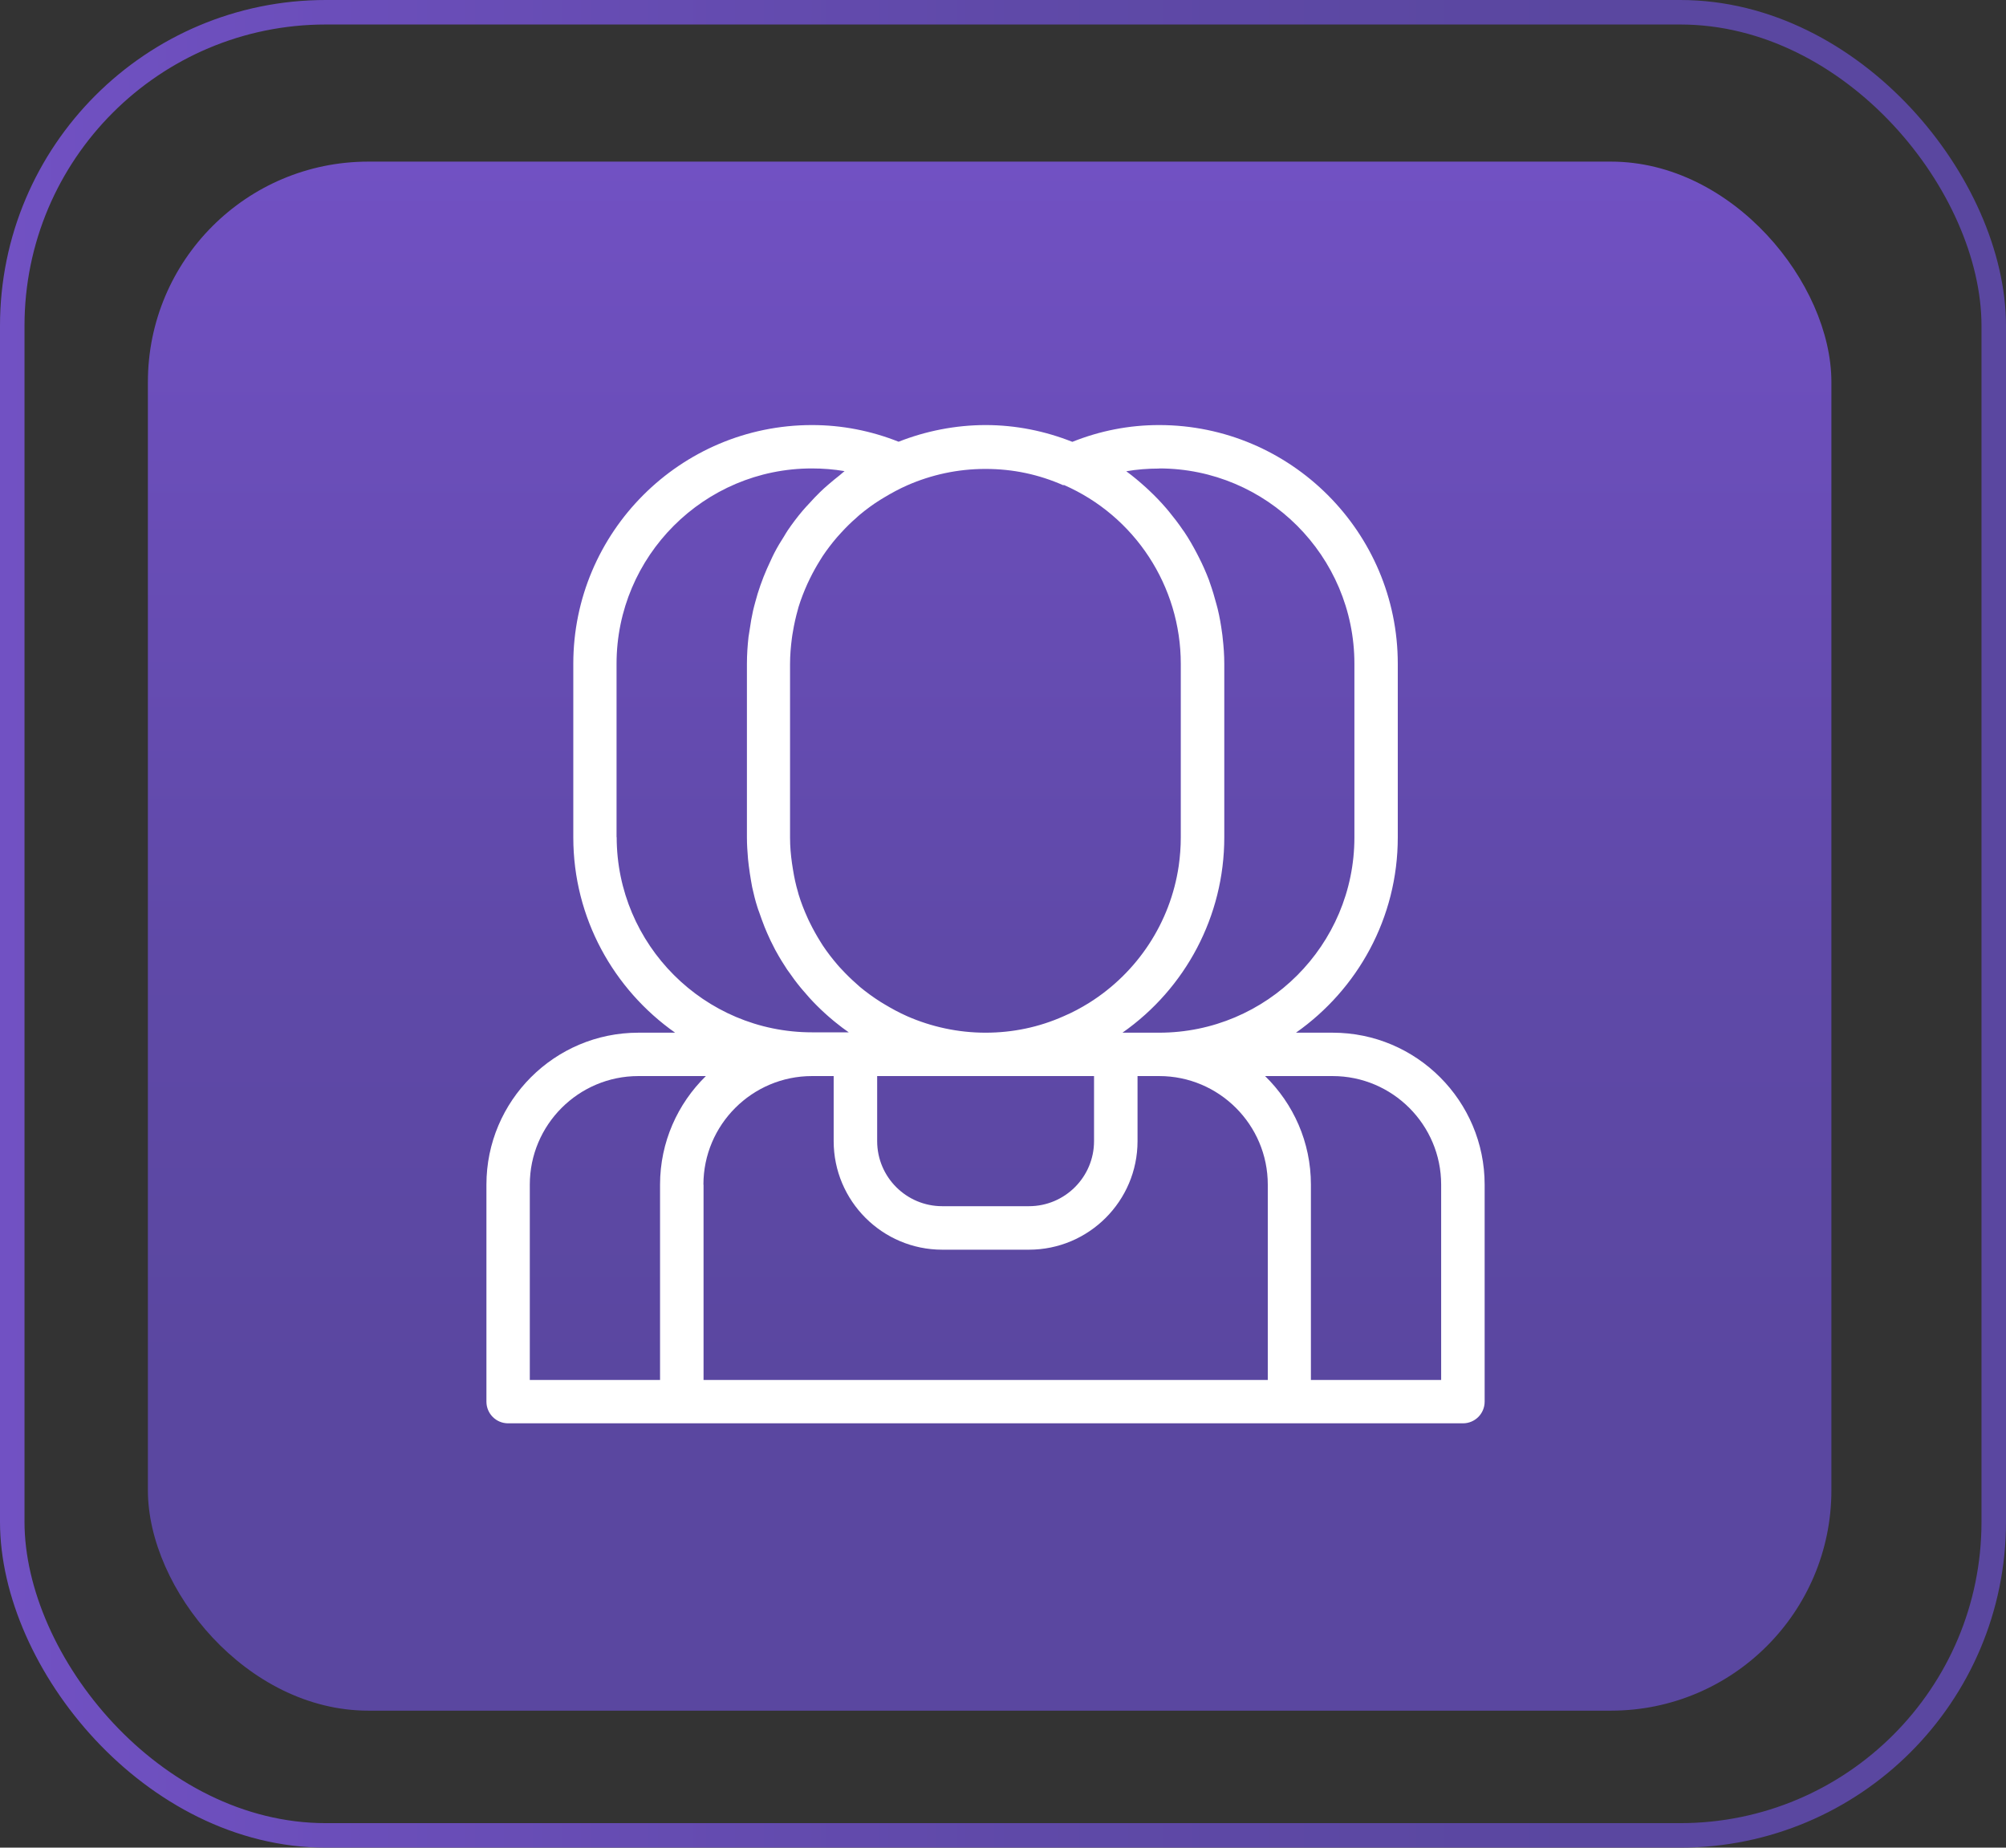
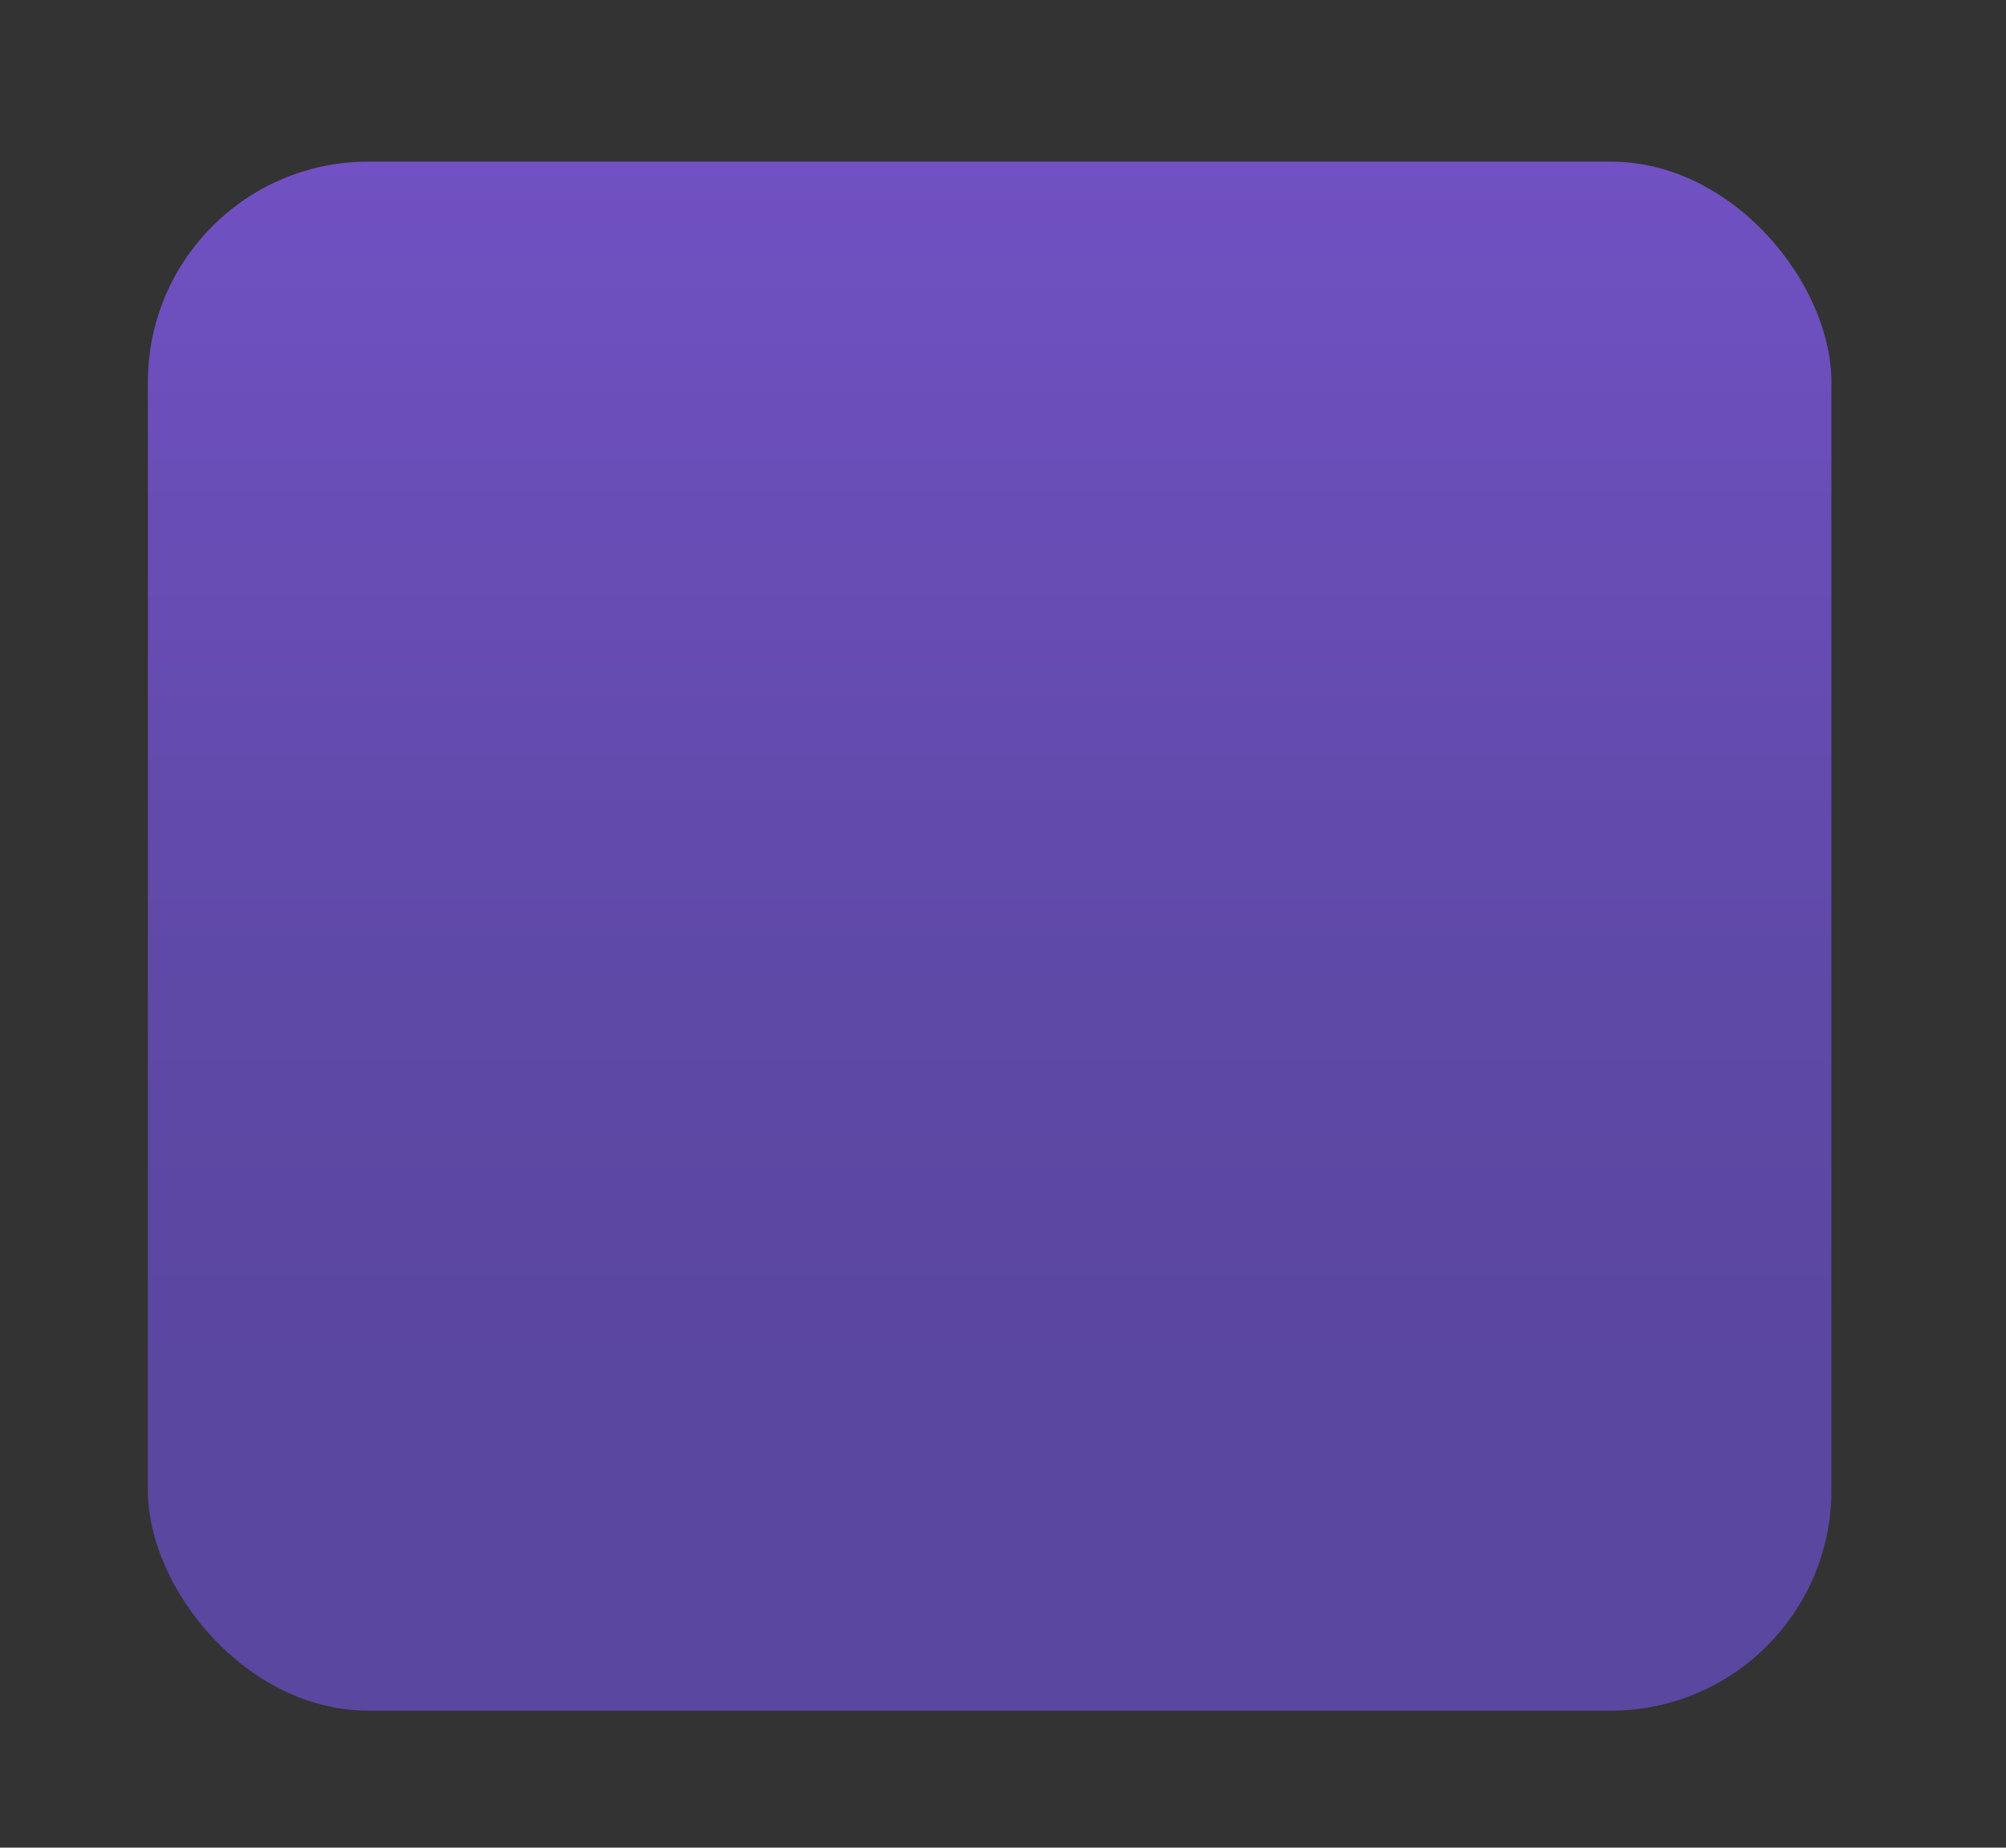
<svg xmlns="http://www.w3.org/2000/svg" xmlns:xlink="http://www.w3.org/1999/xlink" id="Capa_1" data-name="Capa 1" viewBox="0 0 163.72 150.79">
  <rect x="0" y="0" width="163.72" height="150.79" fill="#333333" stroke="none" />
  <defs>
    <linearGradient id="Degradado_sin_nombre_12" data-name="Degradado sin nombre 12" x1="0" y1="75.4" x2="163.72" y2="75.4" gradientUnits="userSpaceOnUse">
      <stop offset="0" stop-color="#7151c3" />
      <stop offset=".05" stop-color="#6f50c0" />
      <stop offset=".51" stop-color="#5f49a8" />
      <stop offset=".79" stop-color="#5a47a0" />
    </linearGradient>
    <linearGradient id="Degradado_sin_nombre_12-2" data-name="Degradado sin nombre 12" x1="80.78" y1="13.19" x2="80.78" y2="139.61" xlink:href="#Degradado_sin_nombre_12" />
  </defs>
-   <rect x="1" y="1" width="161.72" height="148.79" rx="25.59" ry="25.59" style="fill: none; stroke: url(#Degradado_sin_nombre_12); stroke-miterlimit: 10; stroke-width: 2px;" />
  <rect x="12.07" y="13.19" width="137.4" height="126.42" rx="17.99" ry="17.99" style="fill: url(#Degradado_sin_nombre_12-2); stroke-width: 0px;" />
-   <path d="M108.77,84.28h-3c5.02-3.53,8.31-9.35,8.31-15.94v-14.17c0-10.74-8.74-19.48-19.48-19.48-2.46,0-4.83.47-7.08,1.37-2.25-.89-4.63-1.37-7.08-1.37s-4.9.49-7.1,1.36c-2.25-.89-4.61-1.36-7.07-1.36-10.74,0-19.48,8.74-19.48,19.48v14.17c0,6.59,3.3,12.41,8.31,15.94h-3c-6.84,0-12.4,5.56-12.4,12.4v17.71c0,.98.79,1.77,1.77,1.77h77.93c.98,0,1.77-.79,1.77-1.77v-17.71c0-6.83-5.56-12.4-12.4-12.4ZM94.6,38.23c8.79,0,15.94,7.15,15.94,15.94v14.17c0,8.79-7.15,15.94-15.94,15.94h-2.99c5.14-3.6,8.31-9.51,8.31-15.94v-14.17c0-.7-.05-1.4-.13-2.09-.01-.14-.03-.28-.05-.42-.09-.67-.2-1.32-.36-1.97-.03-.12-.06-.23-.09-.34-.16-.61-.34-1.21-.55-1.8-.02-.07-.05-.14-.07-.21-.24-.63-.51-1.24-.81-1.83-.06-.12-.12-.24-.19-.37-.31-.59-.64-1.17-1.01-1.72-.04-.06-.08-.12-.13-.18-.35-.52-.74-1.02-1.14-1.51-.07-.08-.14-.17-.21-.25-.43-.5-.89-.98-1.38-1.44-.1-.09-.2-.18-.29-.27-.51-.46-1.03-.9-1.59-1.31t0,0c.87-.15,1.76-.22,2.67-.22ZM71.58,87.82h17.71v5.31c0,2.93-2.38,5.31-5.31,5.31h-7.08c-2.93,0-5.31-2.38-5.31-5.31v-5.31ZM86.81,39.57c5.81,2.53,9.56,8.27,9.56,14.6v14.17c0,.79-.06,1.57-.17,2.34-.68,4.61-3.36,8.69-7.32,11.17-.66.41-1.35.78-2.08,1.09,0,0,0,0,0,0s0,0,0,0c-2,.89-4.14,1.34-6.37,1.34s-4.42-.48-6.38-1.34c-.66-.29-1.28-.63-1.88-.99-.11-.07-.22-.13-.33-.2-.58-.37-1.13-.77-1.65-1.2-.1-.09-.2-.18-.3-.27-.41-.36-.81-.75-1.18-1.15-.13-.14-.26-.27-.38-.42-.42-.49-.82-1.01-1.18-1.55-.07-.11-.13-.22-.2-.32-.3-.48-.58-.98-.83-1.49-.07-.15-.15-.29-.21-.44-.28-.62-.53-1.25-.73-1.91-.02-.06-.03-.12-.05-.19-.18-.6-.31-1.21-.41-1.84-.03-.17-.05-.34-.08-.51-.1-.69-.16-1.39-.16-2.1v-14.17c0-.71.06-1.41.15-2.1.02-.17.05-.34.08-.51.1-.62.24-1.24.41-1.84.02-.06.03-.12.05-.19.2-.65.45-1.29.73-1.91.07-.15.14-.3.21-.44.25-.51.53-1.01.83-1.49.07-.11.13-.22.2-.32.36-.54.76-1.06,1.18-1.55.12-.14.25-.28.38-.42.37-.4.76-.79,1.18-1.15.1-.09.2-.19.3-.27.52-.43,1.07-.84,1.65-1.2.11-.07.22-.13.33-.2.6-.36,1.22-.7,1.88-.99h0c1.96-.86,4.11-1.34,6.38-1.34s4.36.45,6.38,1.34ZM50.32,68.34v-14.17c0-8.79,7.15-15.94,15.94-15.94.9,0,1.79.07,2.67.22-.13.1-.25.21-.38.32-.33.26-.65.52-.96.79-.23.2-.46.4-.67.61-.3.29-.58.59-.86.9-.19.21-.39.41-.57.63-.43.51-.83,1.04-1.21,1.6-.1.14-.18.3-.27.44-.29.45-.56.9-.81,1.38-.11.21-.21.43-.31.65-.2.43-.4.86-.57,1.3-.09.23-.17.46-.26.7-.16.45-.3.91-.42,1.37-.06.23-.13.47-.18.7-.11.5-.2,1-.27,1.51-.03.21-.07.42-.1.63-.08.72-.13,1.45-.13,2.19v14.17c0,.59.04,1.18.09,1.77.02.18.04.36.06.53.05.43.12.85.19,1.27.03.17.06.34.09.5.12.54.25,1.08.42,1.61.04.14.09.27.14.4.14.41.29.82.45,1.23.07.17.14.34.21.5.18.42.38.83.59,1.23.05.09.09.19.15.28.28.51.58,1,.9,1.48.04.06.09.13.14.19.29.42.59.83.92,1.23.07.08.14.17.21.25.36.43.74.85,1.14,1.25,0,0,.01.01.02.02.42.42.86.82,1.33,1.21.07.06.14.11.21.17.34.28.69.54,1.05.79h-3c-8.79,0-15.94-7.15-15.94-15.94ZM43.24,96.68c0-4.88,3.97-8.86,8.86-8.86h5.51c-2.3,2.25-3.74,5.39-3.74,8.86v15.94h-10.63v-15.94ZM57.41,96.68c0-4.88,3.97-8.86,8.86-8.86h1.77v5.31c0,4.88,3.97,8.86,8.86,8.86h7.08c4.88,0,8.86-3.97,8.86-8.86v-5.31h1.77c4.88,0,8.86,3.97,8.86,8.86v15.94h-46.05v-15.94ZM117.62,112.62h-10.63v-15.94c0-3.47-1.43-6.6-3.74-8.86h5.51c4.88,0,8.86,3.97,8.86,8.86v15.94Z" style="fill: #fff; stroke-width: 0px;" />
</svg>